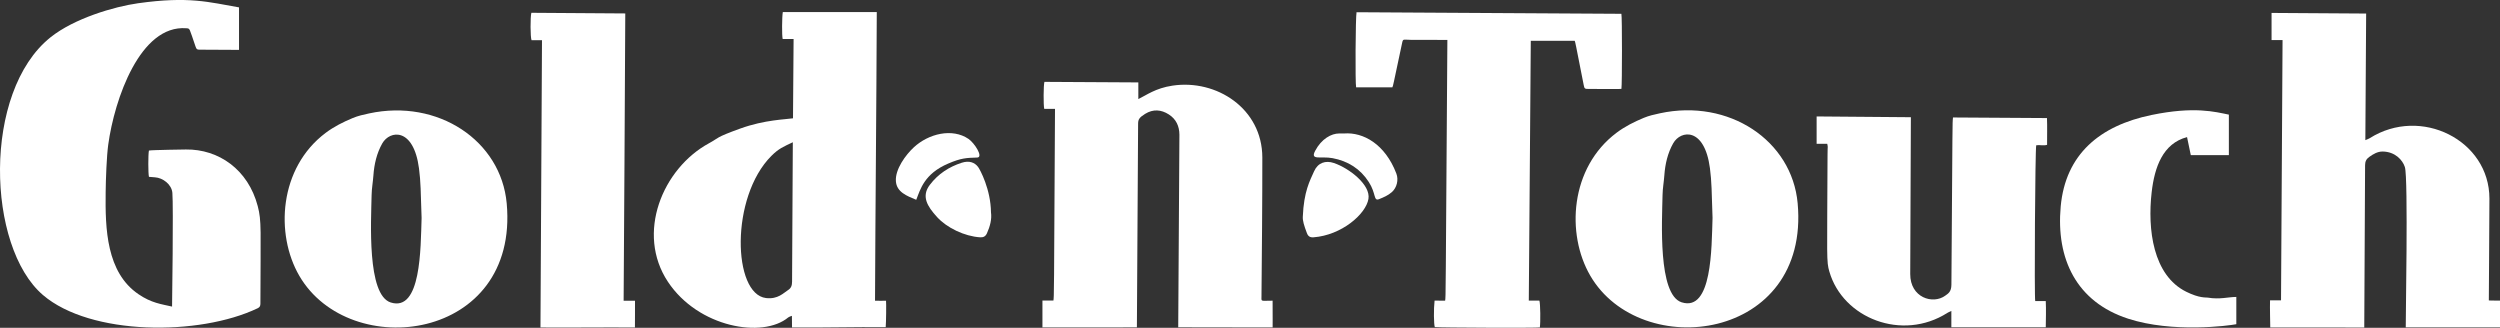
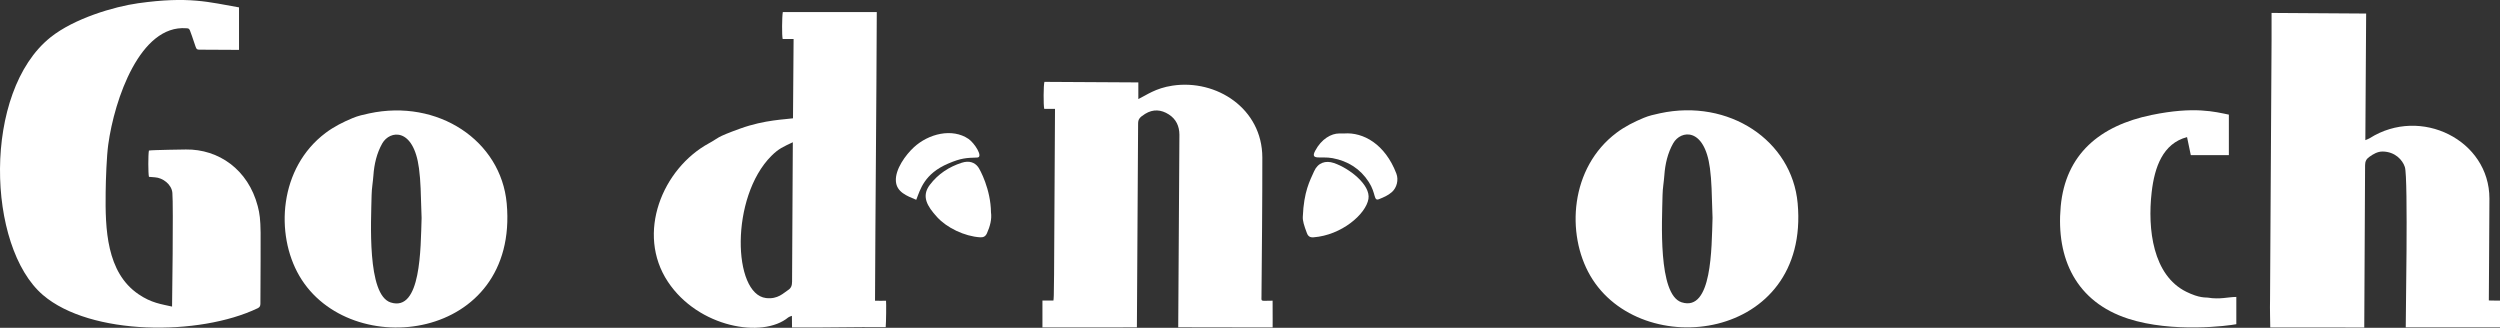
<svg xmlns="http://www.w3.org/2000/svg" id="Layer_1" data-name="Layer 1" viewBox="0 0 968.98 127.05">
  <rect x="0" y="0" width="968.98" height="127.05" fill="#333333" stroke="none" />
  <defs>
    <style>      .cls-1 {        fill: #fff;      }    </style>
  </defs>
  <path class="cls-1" d="M92.64,2.87v16.46l-15.29-.08c-1,0-1.2-.16-1.57-1.24-2.53-7.28-2.05-6.94-3.57-7.06-17.89-1.4-27.84,27.45-30.26,45.12-.63,4.62-.94,13.35-1,18.44-.18,14.13.27,31.05,12.72,39.52,5.04,3.43,8.79,3.83,13.02,4.8.02-.52.55-39.03.12-44.07-.28-3.33-3.74-5.85-6.75-6.03-.79-.05-1.57-.13-2.33-.19-.32-1.21-.33-8.7-.01-10.19,1.24-.24,14.32-.41,14.33-.41,12.71-.16,24.13,7.78,27.84,21.93,1.55,5.91,1.09,8.94,1.04,37.83,0,.84-.23,1.38-1.03,1.76-22.67,10.86-64.83,10.66-83.24-5.1C-5.19,95.68-6.88,35.62,19.57,14.47,28.75,7.13,44.22,2.57,53.52,1.26c19.72-2.77,27.48-.42,39.12,1.6Z" />
  <path class="cls-1" d="M116.01,106.9c-9.4-16.16-7.86-41.85,10.21-55.4,3.25-2.44,6.82-4.22,10.52-5.76,2-.84,4.18-1.32,6.32-1.78,26.67-5.73,51.12,10.52,53.34,34.88,4.86,53.45-60.83,61.69-80.39,28.06ZM163.41,84.49c-.33-10.08-.33-14.01-1.01-19.22-2.1-16.02-11.33-14.8-14.23-9.69-2.14,3.78-3.14,8.07-3.44,12.41-.18,2.56-.66,5.1-.7,7.66-.18,9.96-1.87,38.6,7.39,41.58,11.84,3.8,11.6-21.1,11.99-32.73Z" />
-   <path class="cls-1" d="M880.44,15.51V5.01c12.22.08,24.34.16,36.66.24-.1,16.38-.21,32.59-.31,49.07.72-.32,1.24-.47,1.68-.75,19.8-12.54,46.45.77,46.41,23.42-.03,15.65-.23,32.96-.23,39.45,1.33.12,2.66.01,4.33.07v10.37c-3.21.03-20.83,0-36.53,0-.1-.67,1.02-57.98-.34-62.13-.89-2.73-3.76-5.95-8.59-6.02-1.95-.03-3.66.97-5.24,2.11-1.1.79-1.58,1.73-1.59,3.17l-.32,62.93c-6.09,0-24.41-.03-36.43-.03,0-1.07-.19-7.84-.09-10.5h4.26l.59-100.89h-4.26Z" />
+   <path class="cls-1" d="M880.44,15.51V5.01c12.22.08,24.34.16,36.66.24-.1,16.38-.21,32.59-.31,49.07.72-.32,1.24-.47,1.68-.75,19.8-12.54,46.45.77,46.41,23.42-.03,15.65-.23,32.96-.23,39.45,1.33.12,2.66.01,4.33.07v10.37c-3.21.03-20.83,0-36.53,0-.1-.67,1.02-57.98-.34-62.13-.89-2.73-3.76-5.95-8.59-6.02-1.95-.03-3.66.97-5.24,2.11-1.1.79-1.58,1.73-1.59,3.17l-.32,62.93c-6.09,0-24.41-.03-36.43-.03,0-1.07-.19-7.84-.09-10.5h4.26h-4.26Z" />
  <path class="cls-1" d="M307.36,45.85c.08-10.24.15-20.4.23-30.73h-4.23c-.34-1.33-.28-8.58.05-10.44h36.42c-.13,37.22-.53,74.79-.68,111.87,1.51.06,3.03.04,4.27,0,.12.92.04,8.47-.13,10.24-12.05-.1-24.08.24-36.31.14,0-1.36-.04-3.02-.04-4.51-.68.17-.9.33-1.41.6-9.89,8.24-34.86,3.95-46.64-13.78-12.48-18.79-2.11-43.95,15.96-53.74,3.92-2.12,2.14-2.09,12.12-5.69,9.48-3.42,17.75-3.52,20.38-3.95ZM307.29,55.13c-3.71,1.78-5.41,2.4-8.32,5.31-15.97,15.98-14.98,53.51-2.08,55.08,4.63.57,6.9-2.06,8.51-3.06,1.28-.79,1.59-1.85,1.6-3.28l.29-54.05Z" />
  <path class="cls-1" d="M408.92,42.2h-4.18c-.36-1.48-.3-9.28.07-10.47,12.06.07,24.15.14,36.4.21v6.46c3.15-1.52,6.62-4.22,13.24-5.21,17.03-2.56,34.79,8.86,34.82,27.86.02,15.67-.18,38.36-.33,54.03-.03,1.92-.31,1.46,4.31,1.46,0,7.55.06,8.76.01,10.37-36.41-.04-35.71-.07-36.59-.06l.46-74.64c-.02-3.28-1.26-6.02-4.08-7.84-2.99-1.92-6.1-2.16-9.22-.23-2.3,1.43-2.7,2.19-2.71,3.83l-.47,78.91c-1.46-.01-35.05.04-36.61.03v-10.43h4.26c.24-2.13.22-.02.61-74.29Z" />
-   <path class="cls-1" d="M560.98,15.47l-13.97-.02c-2.93-.01-3.18-.55-3.52,1.01-3.71,17.41-3.46,16.55-3.82,17.38h-14.05c-.38-1.43-.23-27.46.17-29.1,34.21.2,68.45.41,102.65.61.3,1.01.29,27.52.01,29.09-1.87.1,0,.07-12.7.03-1.53,0-1.64-.09-1.93-1.57-3.37-17.1-3.13-16.04-3.47-17.08h-17.03l-.77,100.7h4.11c.38,1.09.47,8.42.17,10.39-.76.24-39.07.1-40.71-.14-.4-.99-.47-6.98-.09-10.26,1.31,0,2.66.03,4.09.03.28-1.75.16-.18.87-101.08Z" />
-   <path class="cls-1" d="M756.33,126.85v-6.34c-.68.33-1.14.5-1.54.76-17.53,11.15-40.5,2.1-45.74-15.99-1.17-4.05-.86-4.57-.71-45.13.02-4.39.22-2.58-.11-4.42h-4.12v-10.6c12.2.1,24.29.2,36.53.3l-.25,60.78c-.03,9.13,8.74,11.9,13.55,8.4,1.12-.81,2.4-1.46,2.41-4.29.46-64.79.36-62.11.61-64.79,12.18.08,24.22.15,36.43.23.14,3.5.02,6.92.04,10.38-1.47.43-2.88-.07-4.21.17-.4,1.27-.78,59.12-.38,60.39h4.08c.17,3.49.03,6.87,0,10.15" />
  <path class="cls-1" d="M616.37,106.84c-9.4-16.16-7.86-41.85,10.21-55.4,3.25-2.44,6.82-4.22,10.52-5.76,2-.84,4.18-1.32,6.32-1.78,26.67-5.73,51.12,10.52,53.34,34.88,4.86,53.45-60.83,61.69-80.39,28.06ZM663.77,84.43c-.33-10.08-.33-14.01-1.01-19.22-2.1-16.02-11.33-14.8-14.23-9.69-2.14,3.78-3.14,8.07-3.44,12.41-.18,2.56-.66,5.1-.7,7.66-.18,9.96-1.87,38.6,7.39,41.58,11.84,3.8,11.6-21.1,11.99-32.73Z" />
-   <path class="cls-1" d="M246.09,126.93c-12.24-.1-24.32.1-36.61,0l.59-111.34h-4.05c-.48-1.15-.51-8.98-.07-10.63,12.05.08,24.12.17,36.4.25.03,6.53-.64,111.35-.64,111.36h4.41c-.02,3.52.02,6.67-.03,10.36Z" />
  <path class="cls-1" d="M863.89,44.44v15.7h-14.75c-.49-2.34-.96-4.6-1.46-7-9.4,2.46-12.6,11.68-13.71,21.33-1.65,14.4.48,32.23,13.42,38.62,5.17,2.56,7.65,2.15,8.3,2.26,4.68.8,7.97-.26,11.09-.26v10.56c-2.95.61-24.73,3.46-41.93-2.13-20.05-6.51-27.99-23.18-26.14-43.49,1.85-20.27,15.19-31.34,35.2-35.46,16.62-3.42,24.63-1.23,29.98-.14Z" />
  <path class="cls-1" d="M384.1,82.33c.37,2.62-.36,5.38-1.56,8.07-.53,1.19-1.34,1.66-2.64,1.58-6.08-.38-12.95-3.71-16.71-7.86-3.8-4.18-6.19-8.03-2.77-12.51,3.22-4.22,7.41-6.94,12.34-8.53,2.88-.93,5.01-.13,6.34,1.63.75.99,4.91,8.68,5,17.61Z" />
  <path class="cls-1" d="M504.96,83.96c.4-9.74,2.73-13.9,4.38-17.59,1.48-3.32,4.46-4.28,7.66-3.19,6.03,2.04,14.3,8.5,13.4,13.91-.98,5.94-10.47,14.08-21.29,14.89-1.37.1-2.11-.4-2.58-1.67-1.1-2.91-1.67-4.79-1.57-6.35Z" />
  <path class="cls-1" d="M355.12,77.44c-3.65-1.51-7.61-3-7.88-7.23-.31-4.63,3.81-10.2,6.94-13.1,5.75-5.33,14.91-7.54,21.19-3.28,2.36,1.6,5.9,7.15,3.39,7.23-4.22.13-6.18.17-11.23,2.33-9.32,3.97-10.82,10.04-12.4,14.05Z" />
  <path class="cls-1" d="M521.01,51.73c7.34-.55,15.83,4.08,20.21,15.55.93,2.44.19,5.46-1.74,7.17-1.46,1.3-3.22,2.04-5,2.75-2.16.85-1.08-2.21-3.93-6.63-3.32-5.17-8.1-8.15-14.06-9.27-4.58-.86-8.78,1.02-6.74-2.85,2.45-4.64,6.27-6.72,9.3-6.72.65,0,1.31,0,1.96,0Z" />
</svg>